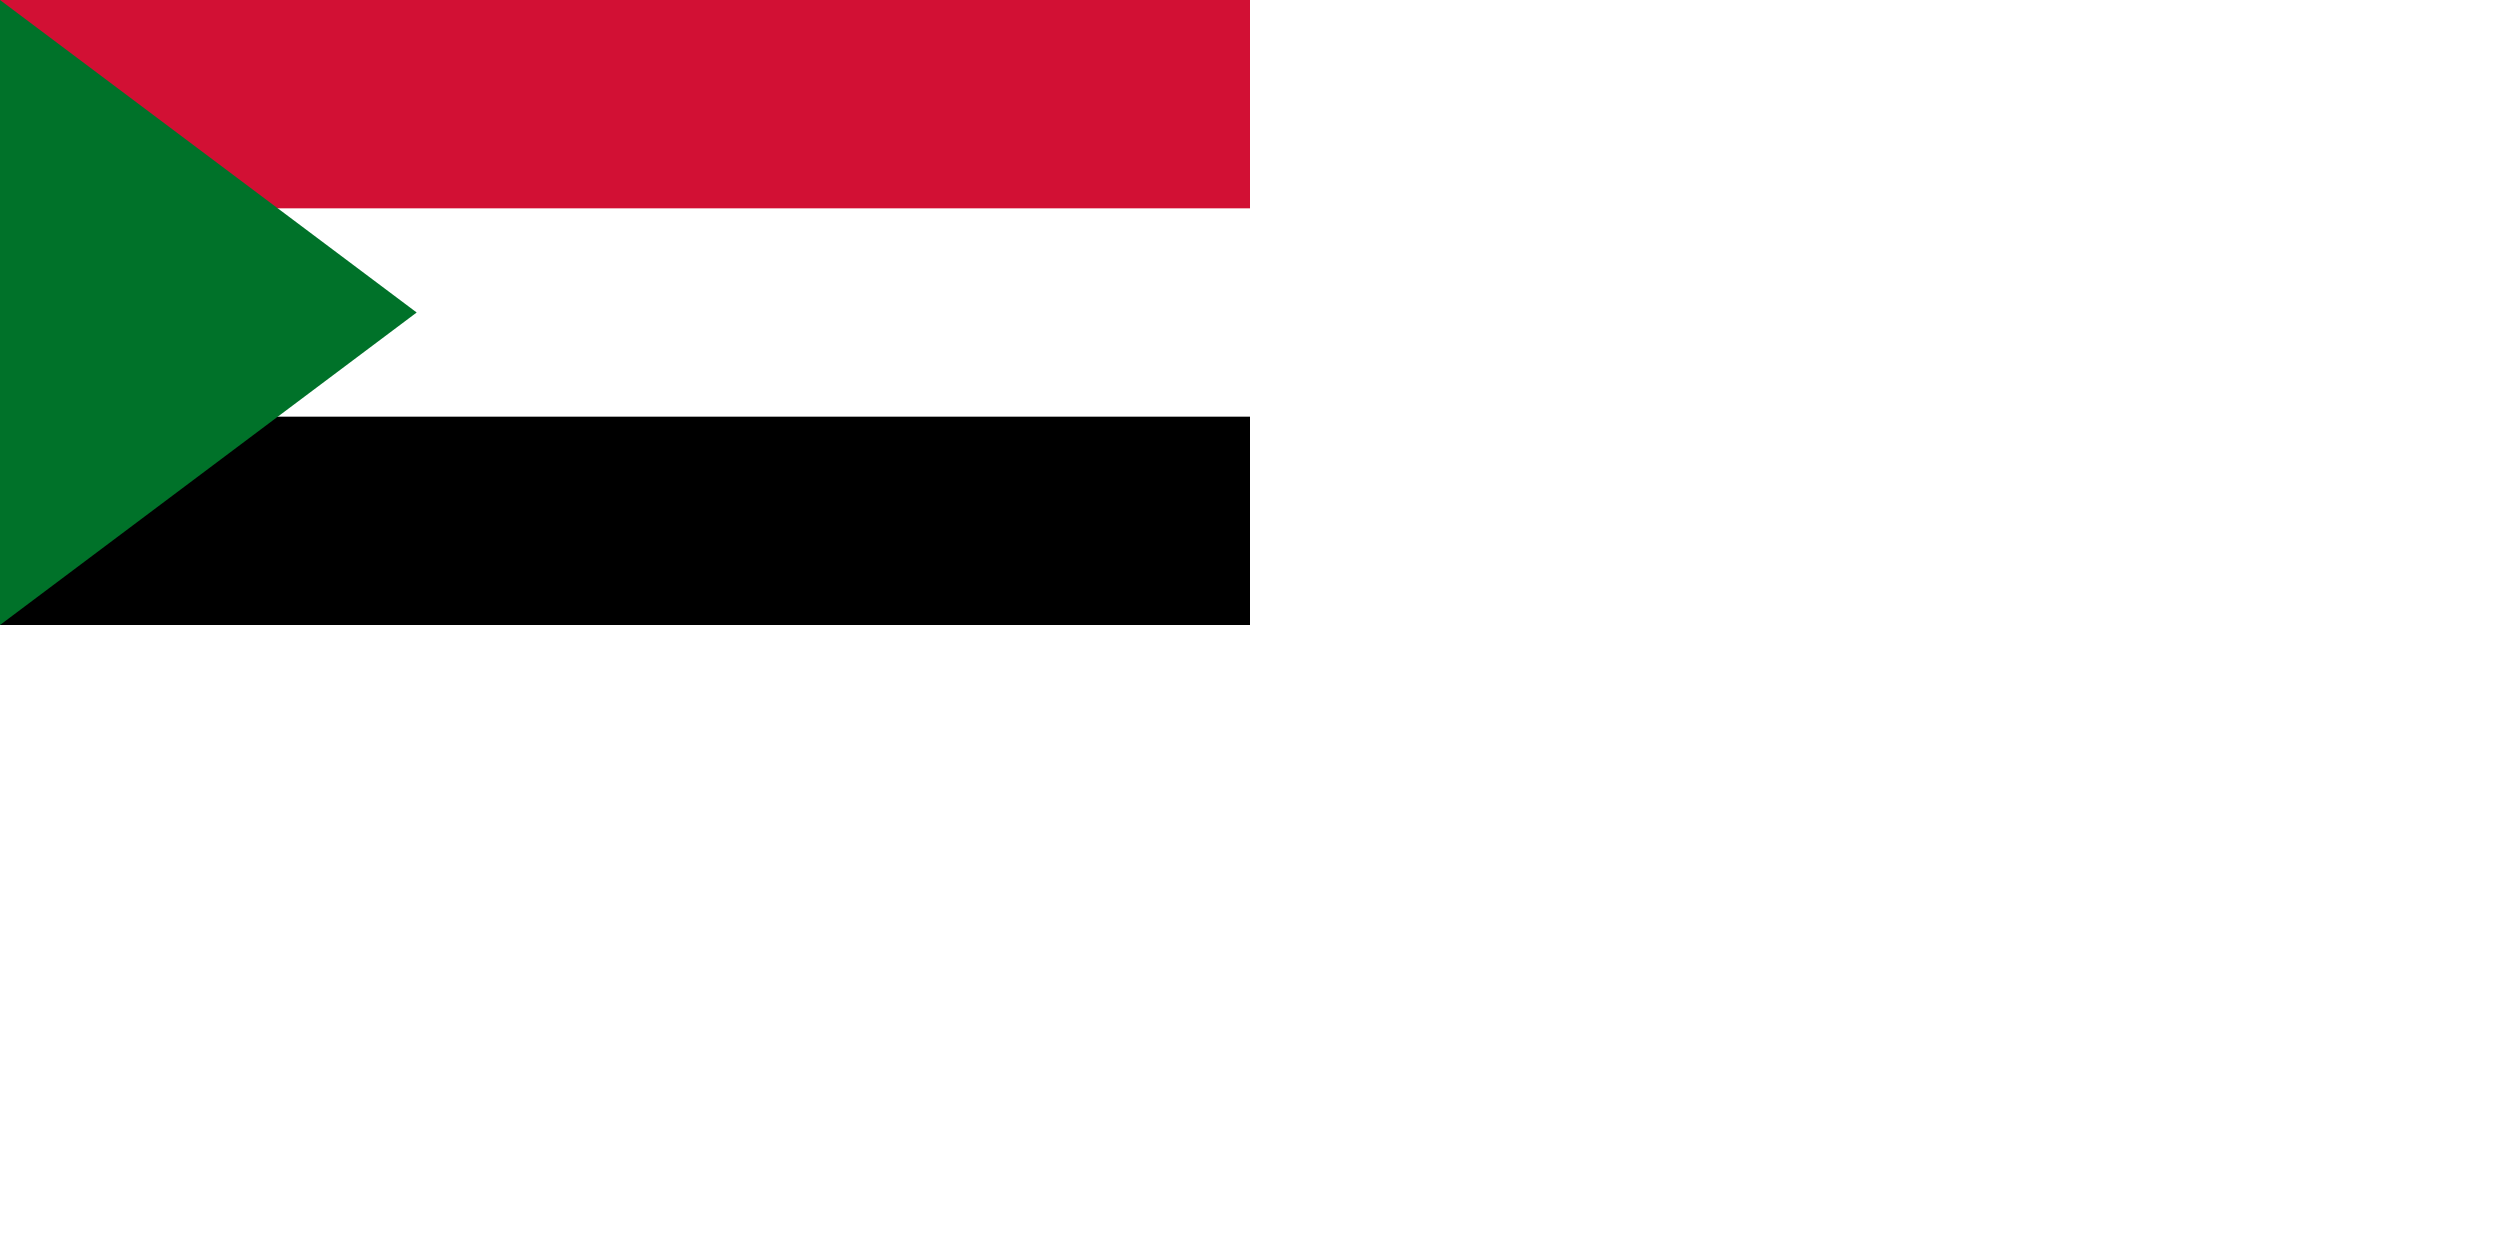
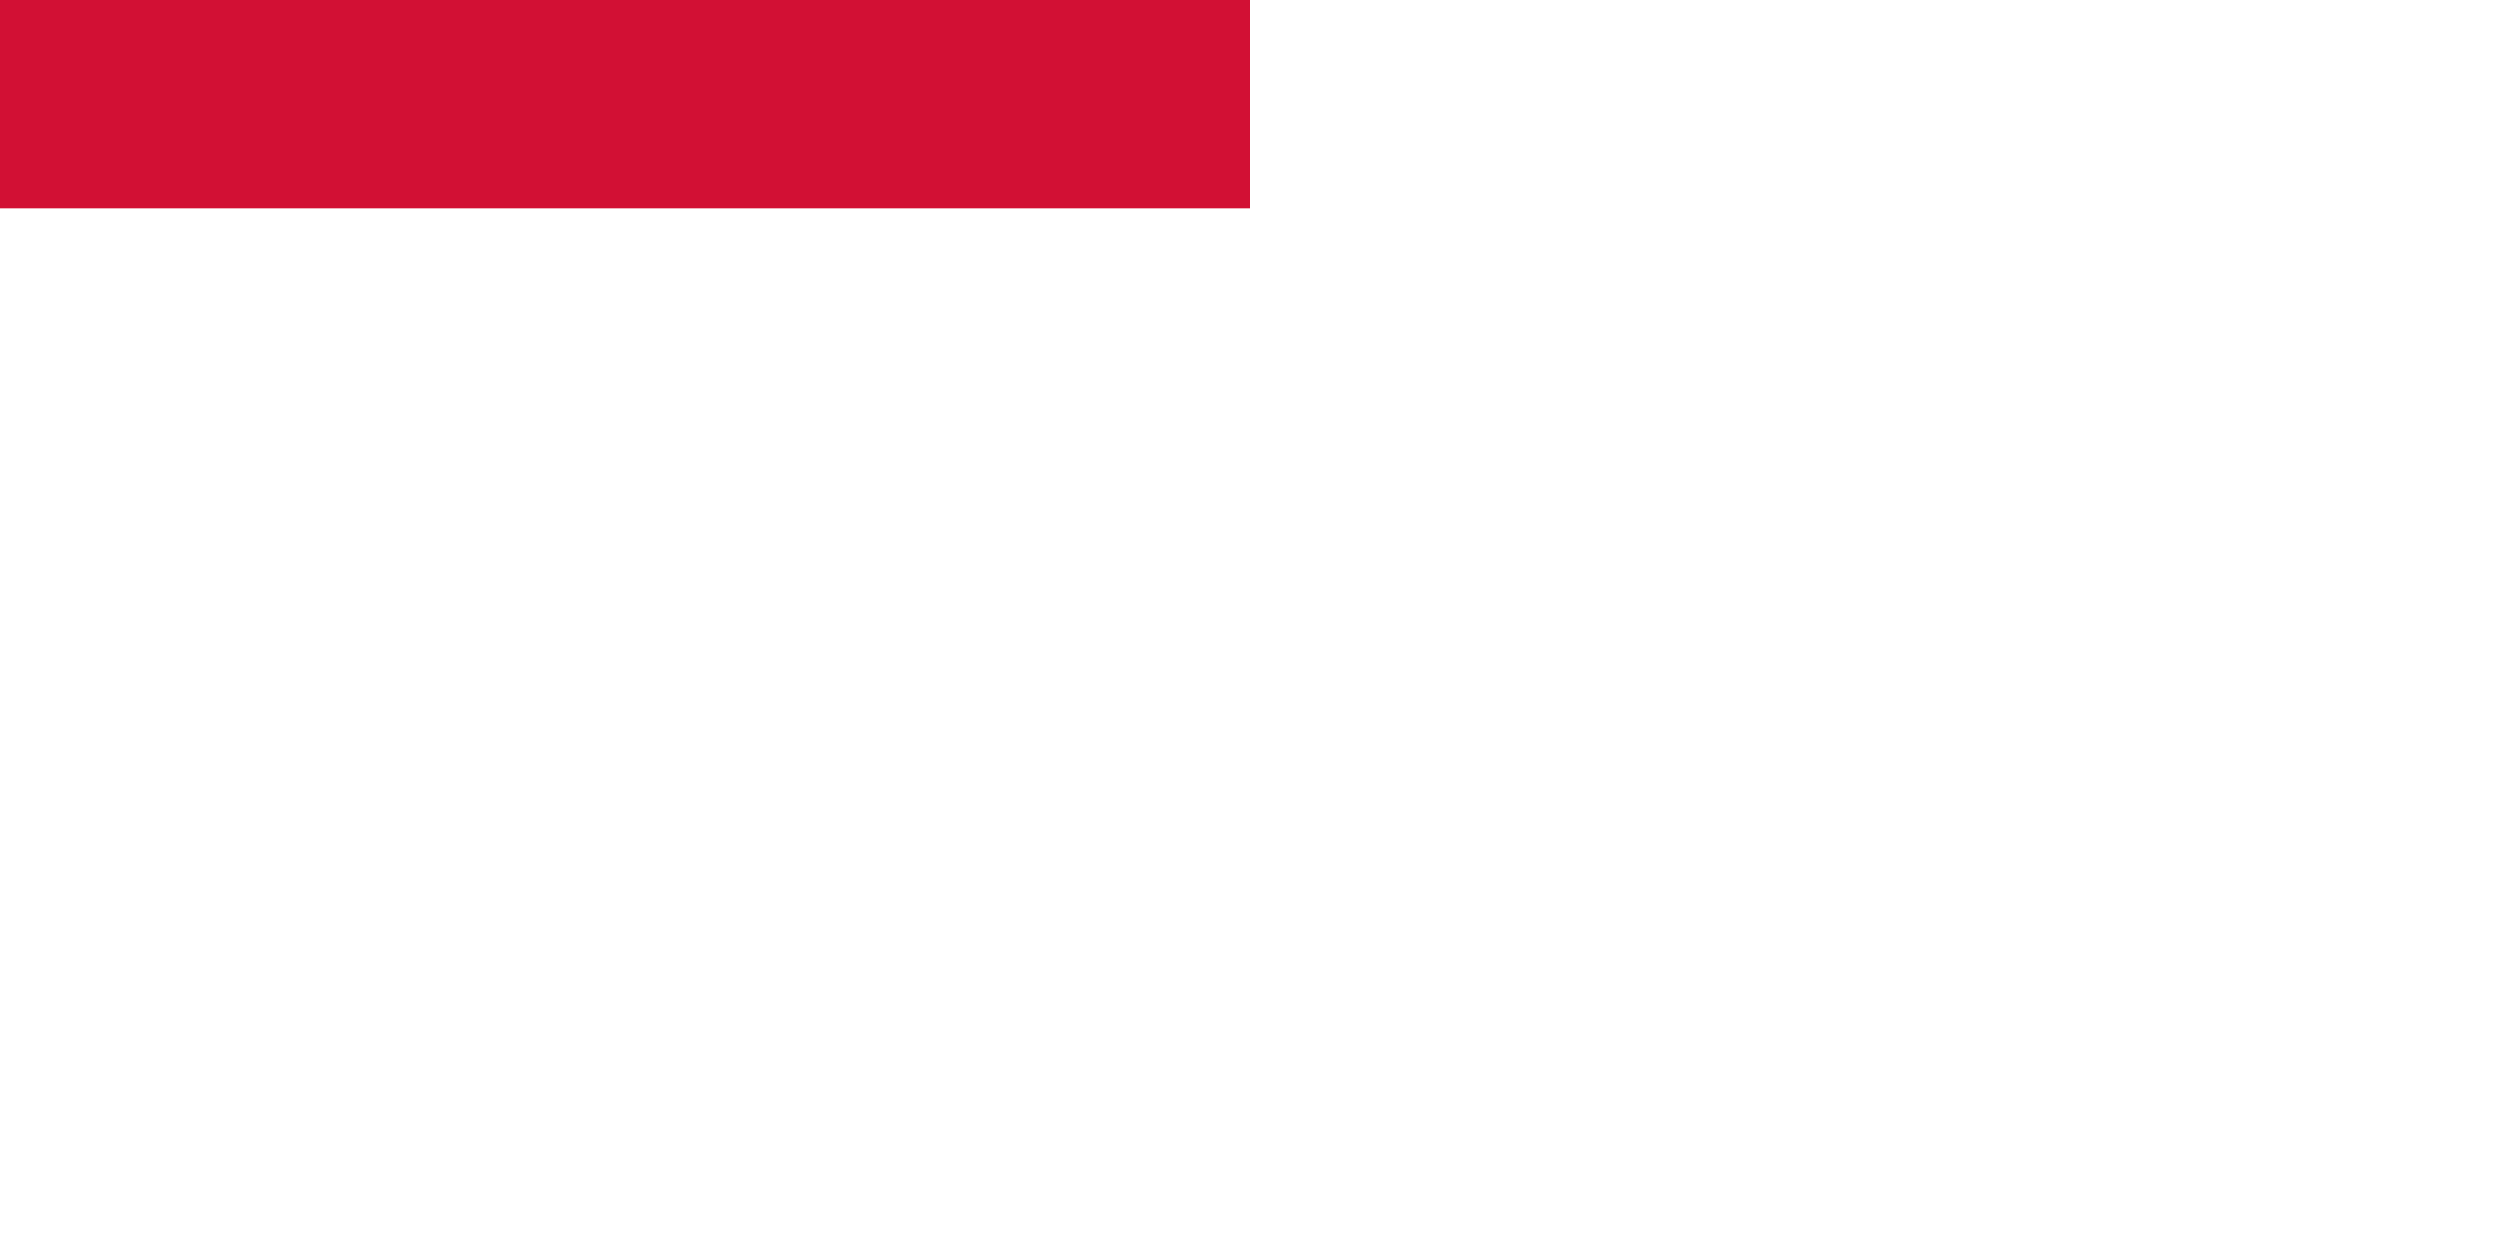
<svg xmlns="http://www.w3.org/2000/svg" width="600" height="300" viewBox="0 0 24 12">
-   <path fill="#fff" d="M0 0h24v12H0z" />
  <path fill="#D21034" d="M0 0h12v2H0z" />
-   <path d="M0 4h12v2H0z" />
-   <path fill="#007229" d="m0 0 4 3-4 3z" />
</svg>